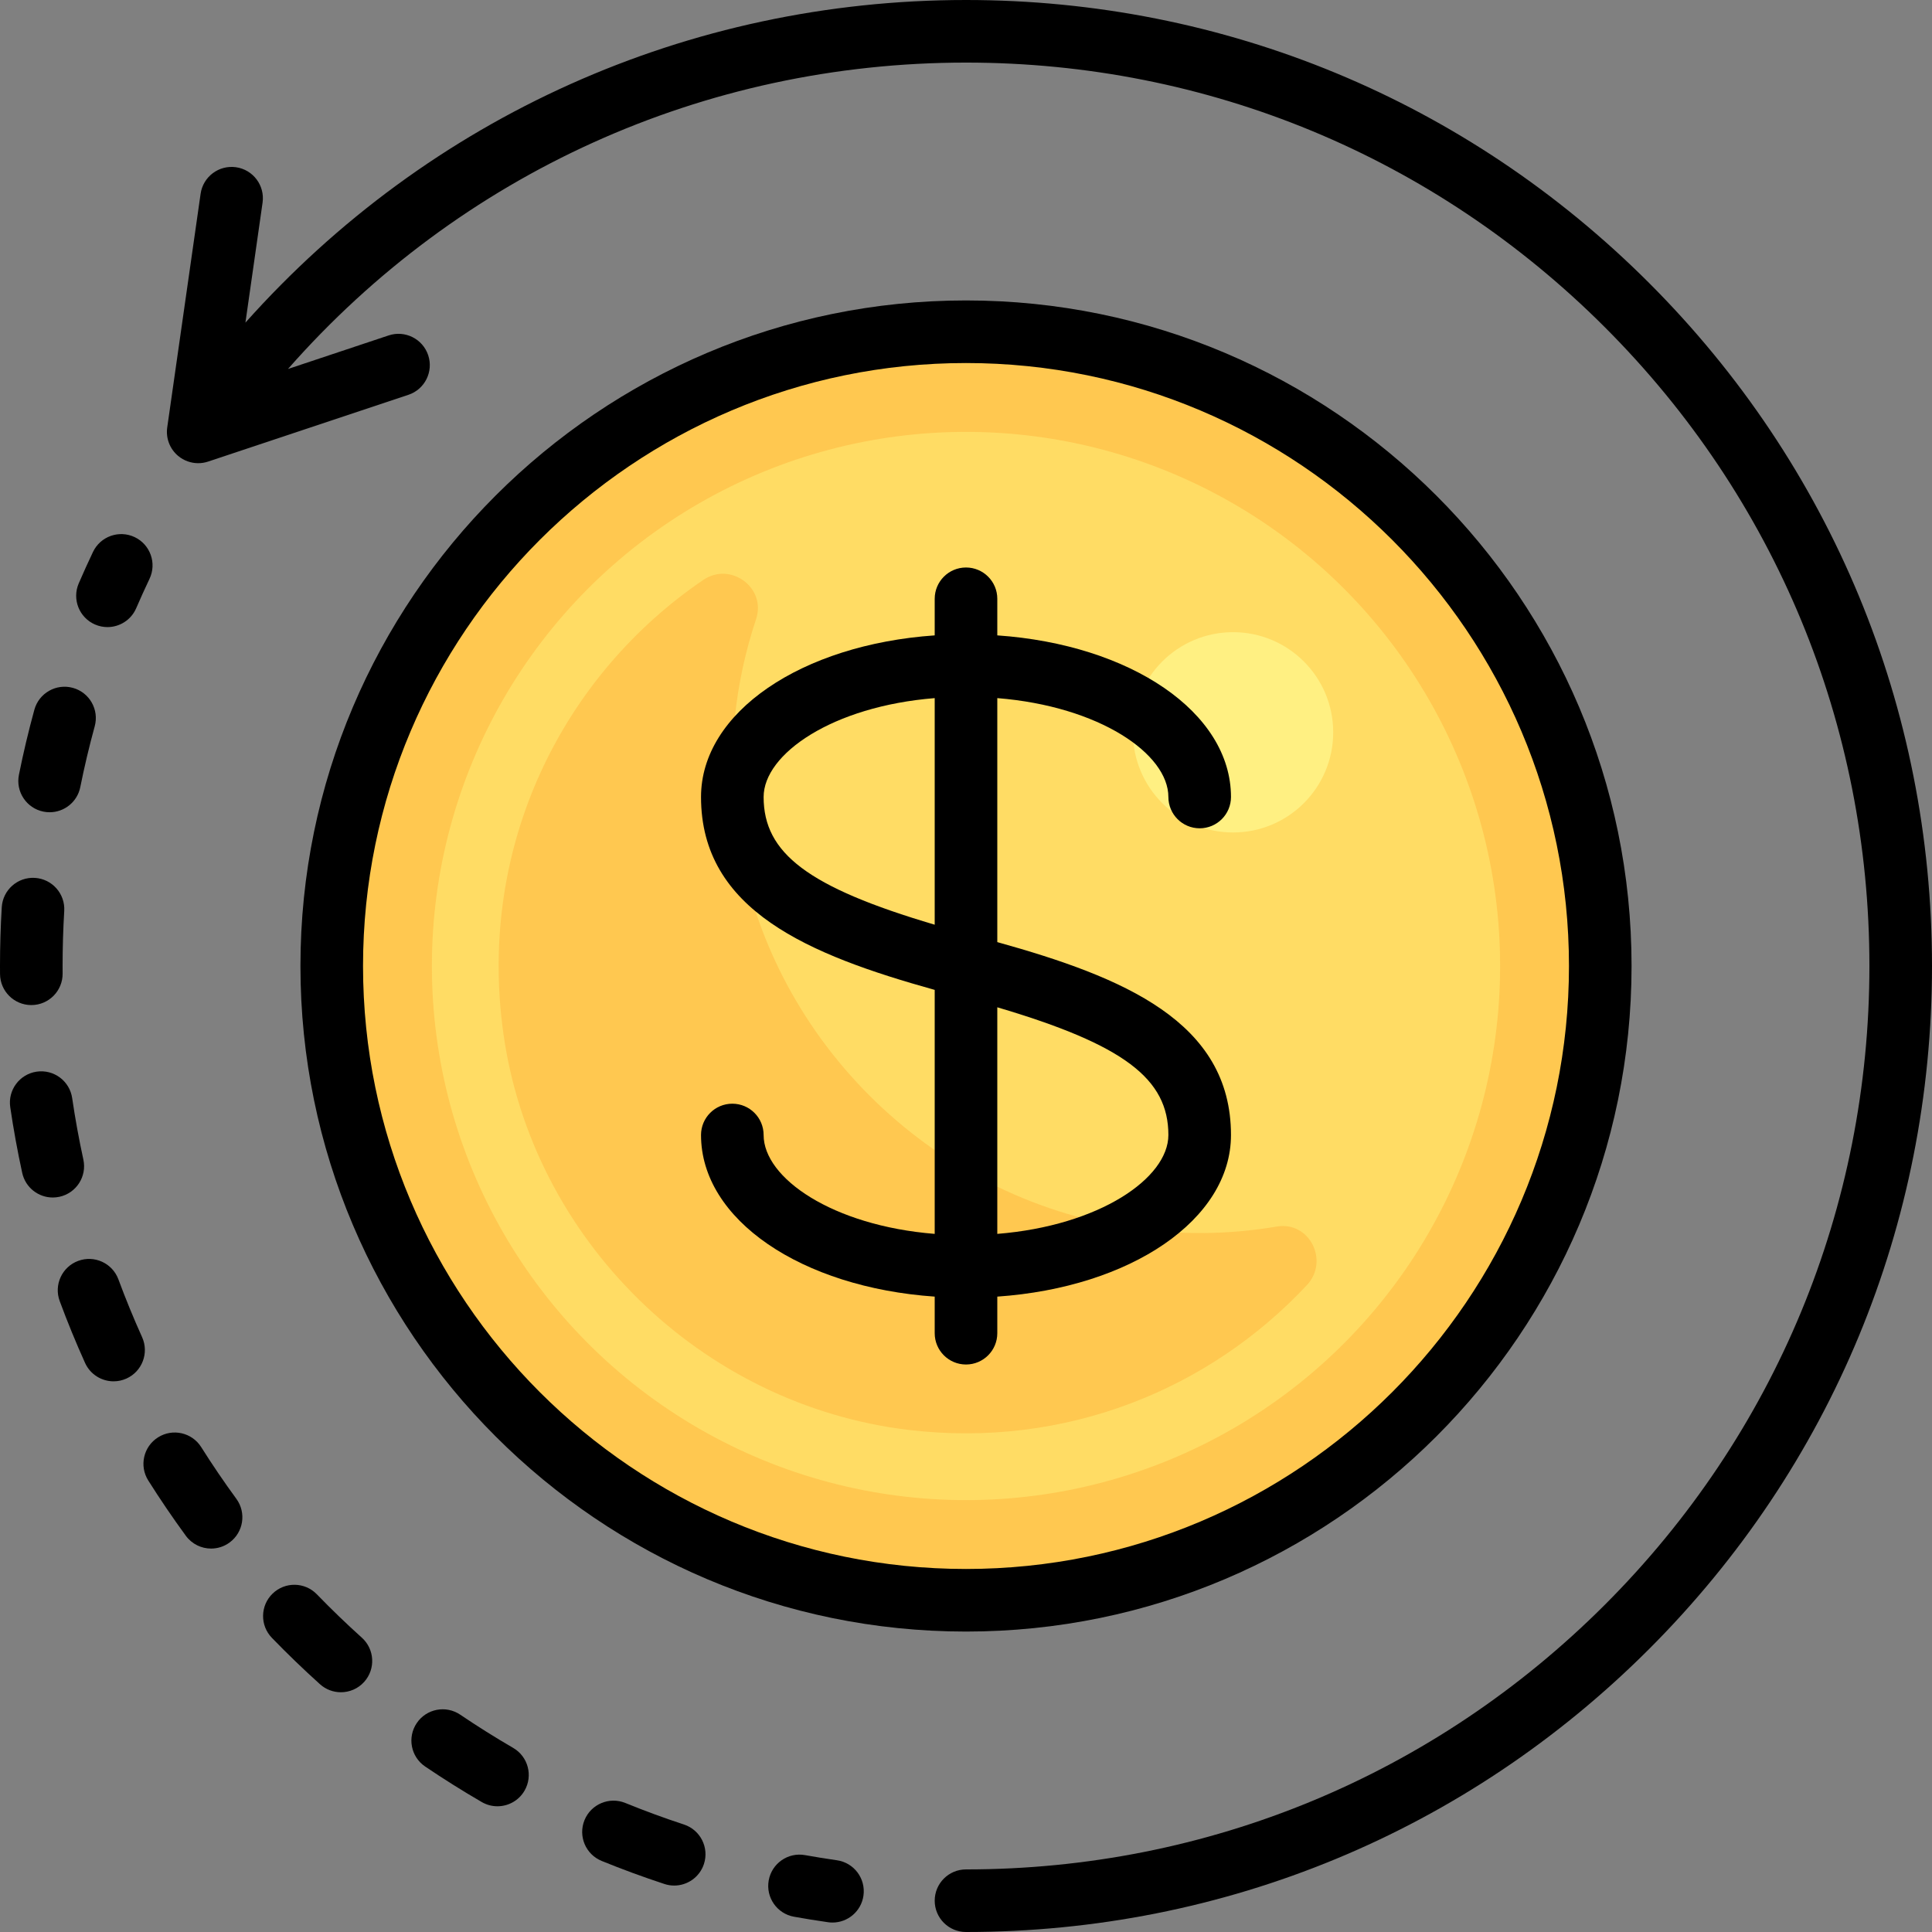
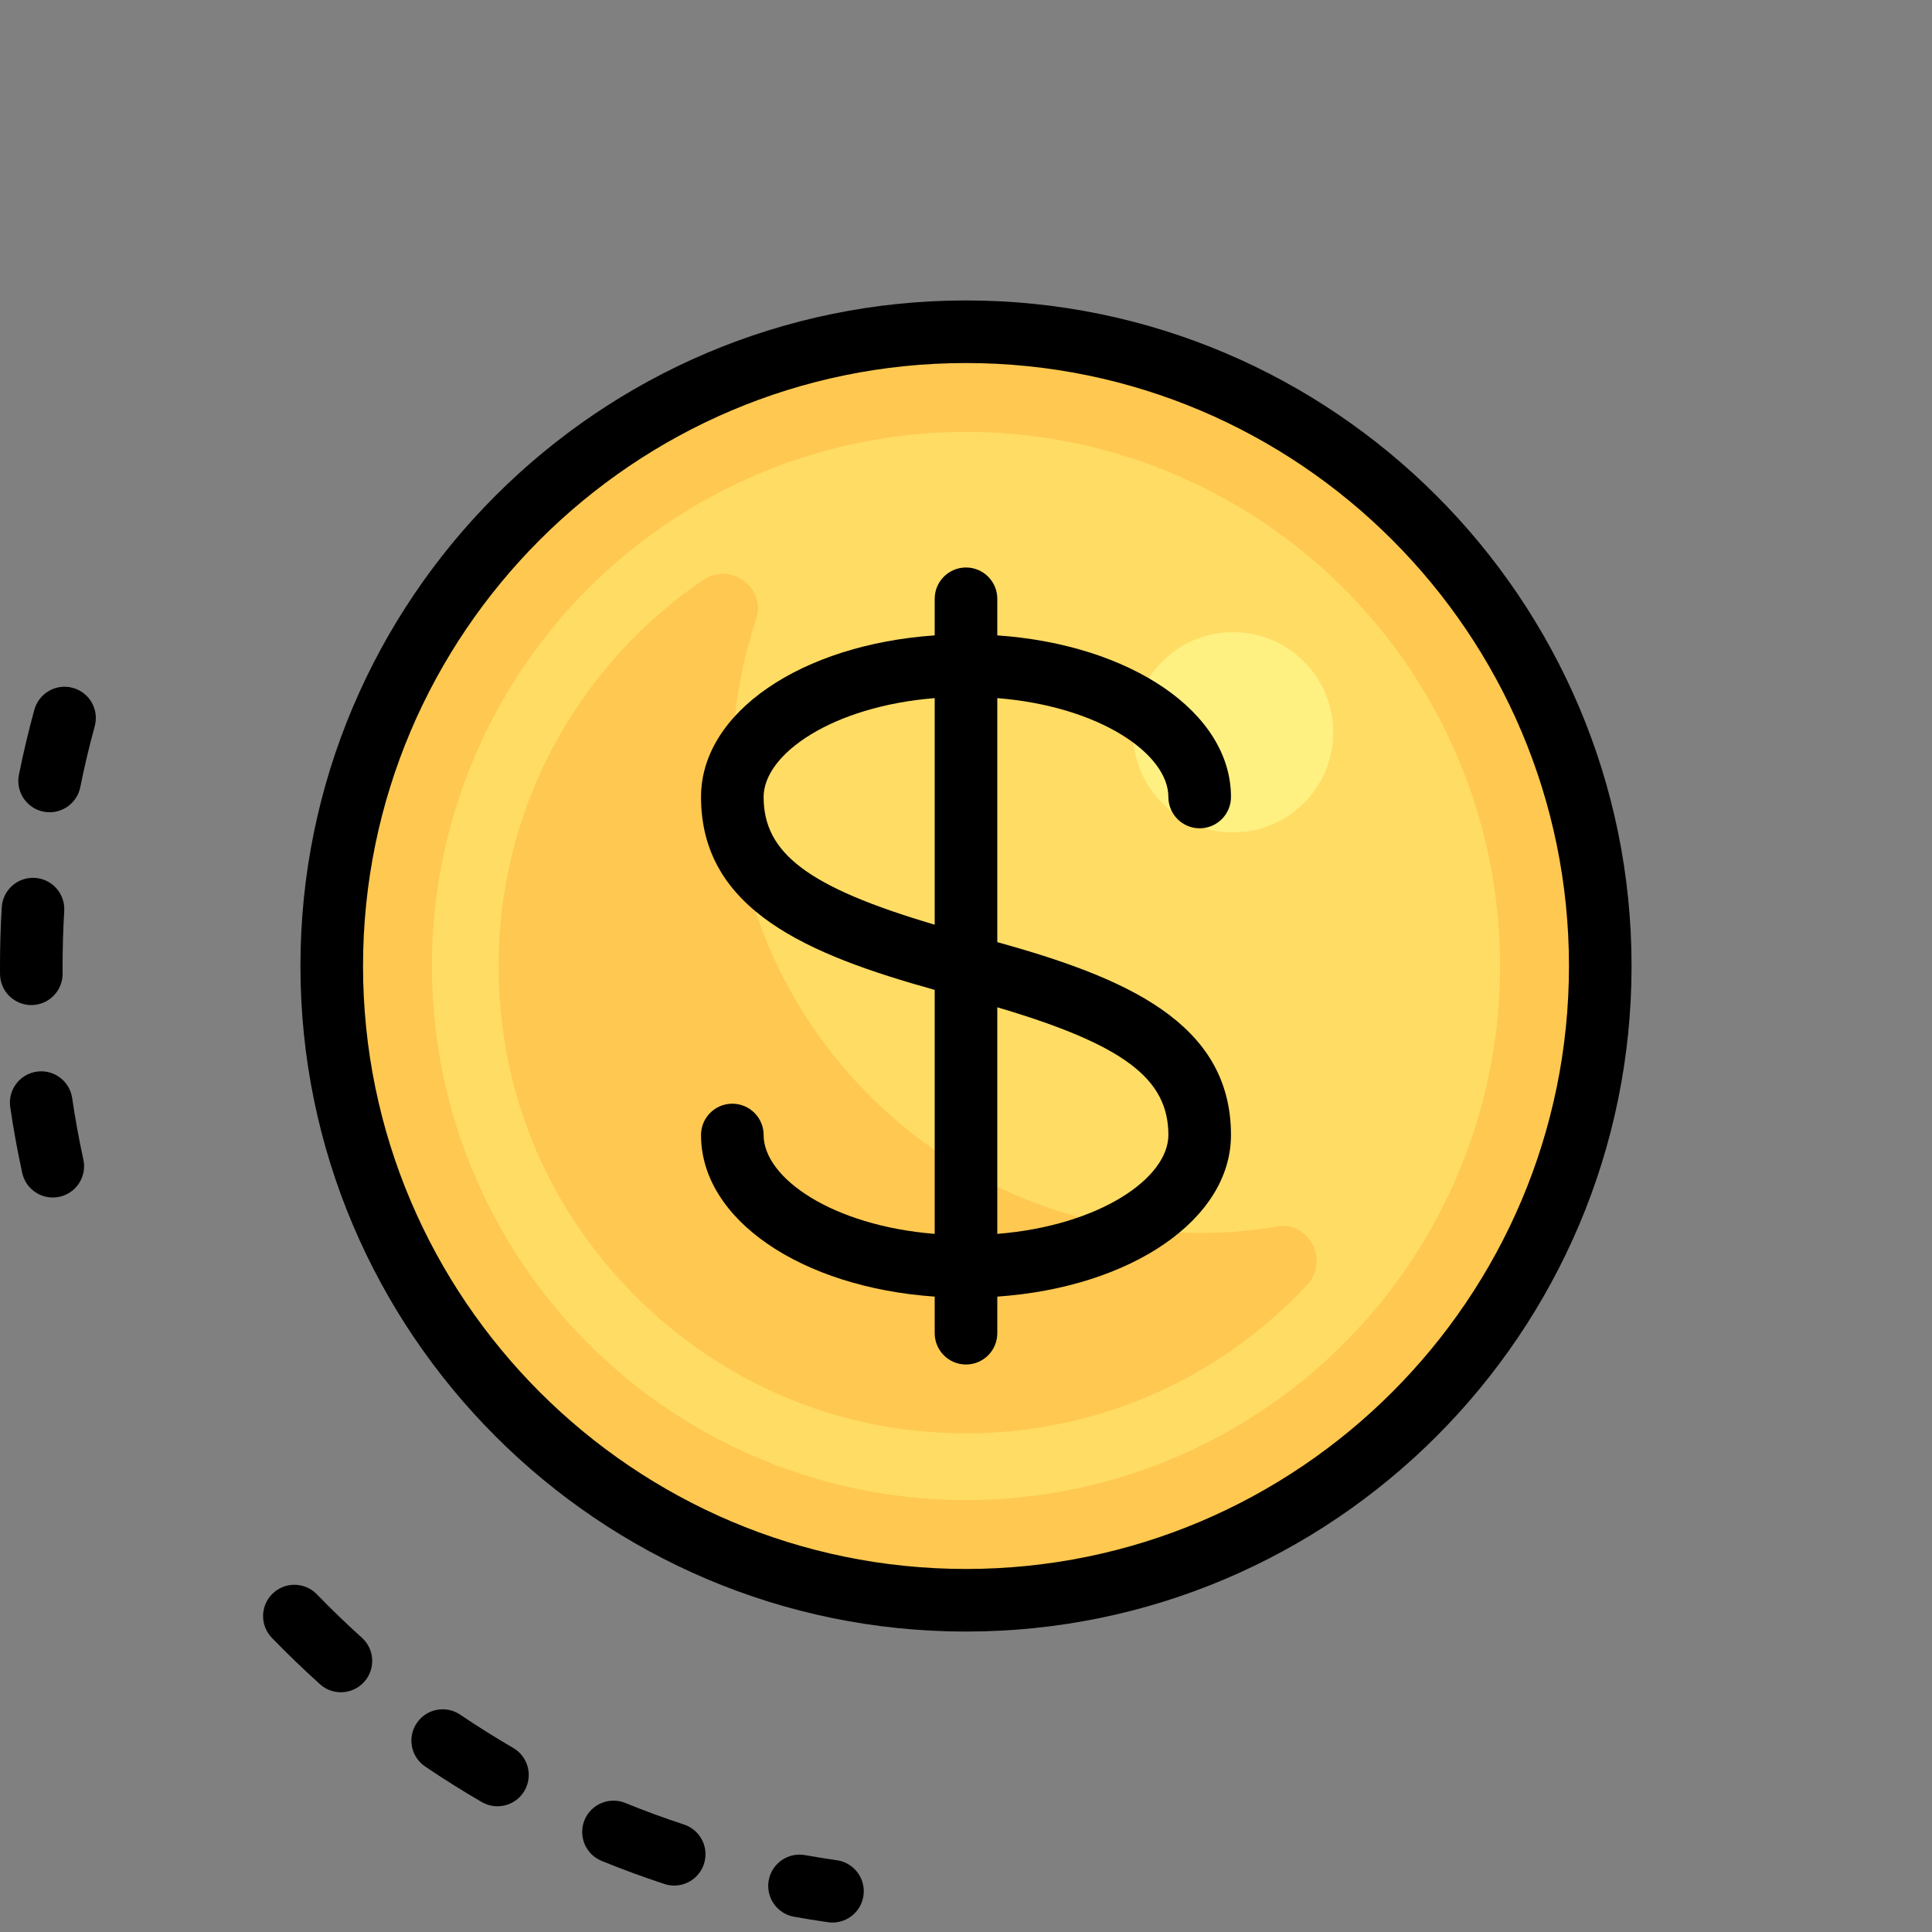
<svg xmlns="http://www.w3.org/2000/svg" xml:space="preserve" viewBox="0 0 512 512" id="Layer_1" version="1.1" width="800px" height="800px">
  <rect x="0" y="0" width="512" height="512" fill="#808080" stroke="none" />
  <circle r="168.086" cy="256" cx="256" style="fill:#FFC850;" />
  <circle r="141.546" cy="256" cx="256" style="fill:#FFDC64;" />
  <circle r="26.54" cy="194.073" cx="326.773" style="fill:#FFF082;" />
  <path d="M297.381,325.051c-53.363-8.945-95.618-52.757-102.326-106.447  c-2.404-19.243-0.303-37.686,5.314-54.532c2.771-8.313-6.763-15.31-14.006-10.379c-37.124,25.27-59.812,70.13-53.018,119.778  c7.523,54.978,52.483,98.975,107.59,105.49c41.637,4.922,79.693-10.875,105.402-38.388c6.011-6.433,0.701-16.999-7.98-15.524  C325.305,327.266,311.555,327.427,297.381,325.051z" style="fill:#FFC850;" />
  <path d="M256,432.38c97.257,0,176.38-79.123,176.38-176.38S353.257,79.62,256,79.62S79.62,158.743,79.62,256  S158.743,432.38,256,432.38z M256,96.207c88.11,0,159.793,71.682,159.793,159.793S344.11,415.793,256,415.793  S96.207,344.11,96.207,256S167.89,96.207,256,96.207z" />
  <path d="M202.367,300.786c0-4.58-3.713-8.294-8.294-8.294s-8.294,3.713-8.294,8.294c0,22.456,26.601,40.384,61.927,42.832v9.695  c0,4.58,3.713,8.294,8.294,8.294s8.294-3.713,8.294-8.294v-9.695c35.326-2.448,61.927-20.376,61.927-42.832  c0-30.084-28.605-41.823-61.927-51.118v-64.661c27.098,2.178,45.339,14.785,45.339,26.207c0,4.58,3.713,8.294,8.294,8.294  s8.294-3.713,8.294-8.294c0-22.456-26.601-40.384-61.927-42.832v-9.695c0-4.58-3.713-8.294-8.294-8.294s-8.294,3.713-8.294,8.294  v9.695c-35.326,2.448-61.927,20.376-61.927,42.832c0,30.084,28.605,41.823,61.927,51.118v64.661  C220.608,324.815,202.367,312.208,202.367,300.786z M309.633,300.786c0,11.422-18.241,24.029-45.339,26.207v-60.05  C297.932,276.883,309.633,285.909,309.633,300.786z M202.367,211.214c0-11.422,18.241-24.029,45.339-26.207v60.05  C214.068,235.117,202.367,226.091,202.367,211.214z" />
-   <path d="M437.019,74.981C388.668,26.628,324.38,0,256,0C182.385,0,113.65,30.975,65.041,85.5l4.543-31.8  c0.647-4.535-2.504-8.735-7.038-9.383c-4.536-0.642-8.735,2.504-9.383,7.038l-8.847,61.927c-0.406,2.845,0.69,5.698,2.896,7.541  c1.514,1.263,3.4,1.926,5.316,1.926c0.878,0,1.764-0.139,2.622-0.426l53.08-17.693c4.346-1.449,6.694-6.145,5.246-10.491  c-1.45-4.346-6.145-6.696-10.491-5.246l-26.668,8.89C121.837,46.021,186.602,16.587,256,16.587  c63.949,0,124.071,24.903,169.291,70.122c45.219,45.22,70.122,105.342,70.122,169.291s-24.903,124.071-70.122,169.291  c-45.22,45.219-105.341,70.122-169.291,70.122c-4.58,0-8.294,3.713-8.294,8.294S251.42,512,256,512  c68.38,0,132.668-26.628,181.019-74.981S512,324.38,512,256S485.372,123.332,437.019,74.981z" />
  <path d="M221.789,492.987c-2.82-0.404-5.66-0.861-8.441-1.361c-4.51-0.813-8.82,2.186-9.631,6.695  c-0.811,4.508,2.186,8.82,6.695,9.631c2.976,0.535,6.014,1.025,9.028,1.456c0.398,0.057,0.794,0.085,1.185,0.085  c4.06,0,7.608-2.985,8.2-7.119C229.472,497.838,226.323,493.637,221.789,492.987z" />
  <path d="M181.254,483.516c-5.221-1.714-10.451-3.636-15.546-5.712c-4.24-1.726-9.081,0.309-10.811,4.552  c-1.728,4.242,0.31,9.082,4.552,10.811c5.451,2.22,11.046,4.276,16.632,6.11c0.859,0.282,1.731,0.416,2.589,0.416  c3.486,0,6.731-2.216,7.879-5.709C187.976,489.63,185.606,484.945,181.254,483.516z" />
  <path d="M22.092,307.29c-1.171-5.368-2.169-10.848-2.966-16.288c-0.665-4.533-4.873-7.665-9.407-7.004  c-4.533,0.663-7.669,4.876-7.004,9.407c0.853,5.818,1.919,11.679,3.172,17.42c0.847,3.88,4.281,6.528,8.095,6.528  c0.586,0,1.181-0.062,1.776-0.192C20.232,316.184,23.069,311.765,22.092,307.29z" />
  <path d="M11.514,215.091c0.552,0.111,1.1,0.164,1.642,0.164c3.869,0,7.332-2.723,8.122-6.662c1.083-5.392,2.37-10.814,3.824-16.113  c1.212-4.417-1.386-8.98-5.803-10.192c-4.413-1.212-8.98,1.387-10.192,5.805c-1.556,5.667-2.932,11.466-4.09,17.234  C4.114,209.817,7.023,214.19,11.514,215.091z" />
-   <path d="M37.658,354.358c-2.26-5.008-4.372-10.16-6.278-15.312c-1.589-4.296-6.361-6.491-10.656-4.901  c-4.296,1.589-6.49,6.36-4.901,10.656c2.038,5.51,4.297,11.021,6.715,16.38c1.385,3.069,4.403,4.884,7.565,4.884  c1.14,0,2.299-0.237,3.406-0.736C37.685,363.445,39.541,358.533,37.658,354.358z" />
  <path d="M8.368,266.354c4.58-0.036,8.264-3.779,8.228-8.359c-0.006-0.667-0.009-1.334-0.009-1.995c0-4.85,0.147-9.753,0.436-14.575  c0.275-4.573-3.209-8.502-7.782-8.776c-4.578-0.278-8.502,3.209-8.776,7.782C0.157,245.582,0,250.82,0,256.007  c0,0.707,0.003,1.413,0.009,2.119c0.036,4.558,3.742,8.228,8.293,8.228C8.322,266.354,8.346,266.354,8.368,266.354z" />
  <path d="M135.995,463.212c-4.75-2.757-9.47-5.719-14.03-8.805c-3.794-2.567-8.95-1.574-11.517,2.219  c-2.568,3.794-1.574,8.949,2.219,11.517c4.875,3.3,9.922,6.467,15.001,9.415c1.31,0.761,2.741,1.122,4.156,1.122  c2.86,0,5.642-1.481,7.181-4.132C141.305,470.588,139.957,465.512,135.995,463.212z" />
-   <path d="M53.324,383.502c-2.442-3.874-7.563-5.037-11.439-2.592c-3.875,2.443-5.035,7.564-2.592,11.439  c3.135,4.973,6.483,9.898,9.952,14.641c1.624,2.22,4.146,3.397,6.7,3.397c1.7,0,3.414-0.521,4.89-1.6  c3.697-2.705,4.502-7.893,1.797-11.59C59.389,392.76,56.257,388.154,53.324,383.502z" />
  <path d="M95.894,434.005c-4.087-3.678-8.099-7.547-11.924-11.497c-3.186-3.291-8.435-3.376-11.727-0.189  c-3.291,3.186-3.376,8.436-0.189,11.727c4.088,4.223,8.376,8.358,12.744,12.289c1.586,1.427,3.57,2.129,5.546,2.129  c2.269,0,4.529-0.926,6.167-2.745C99.575,442.313,99.298,437.069,95.894,434.005z" />
-   <path d="M25.194,165.504c1.072,0.462,2.187,0.682,3.284,0.682c3.209,0,6.266-1.874,7.618-5.007c1.124-2.602,2.31-5.221,3.528-7.783  c1.965-4.138,0.205-9.084-3.932-11.051c-4.139-1.965-9.086-0.203-11.051,3.932c-1.302,2.74-2.571,5.54-3.773,8.324  C19.052,158.806,20.989,163.687,25.194,165.504z" />
</svg>